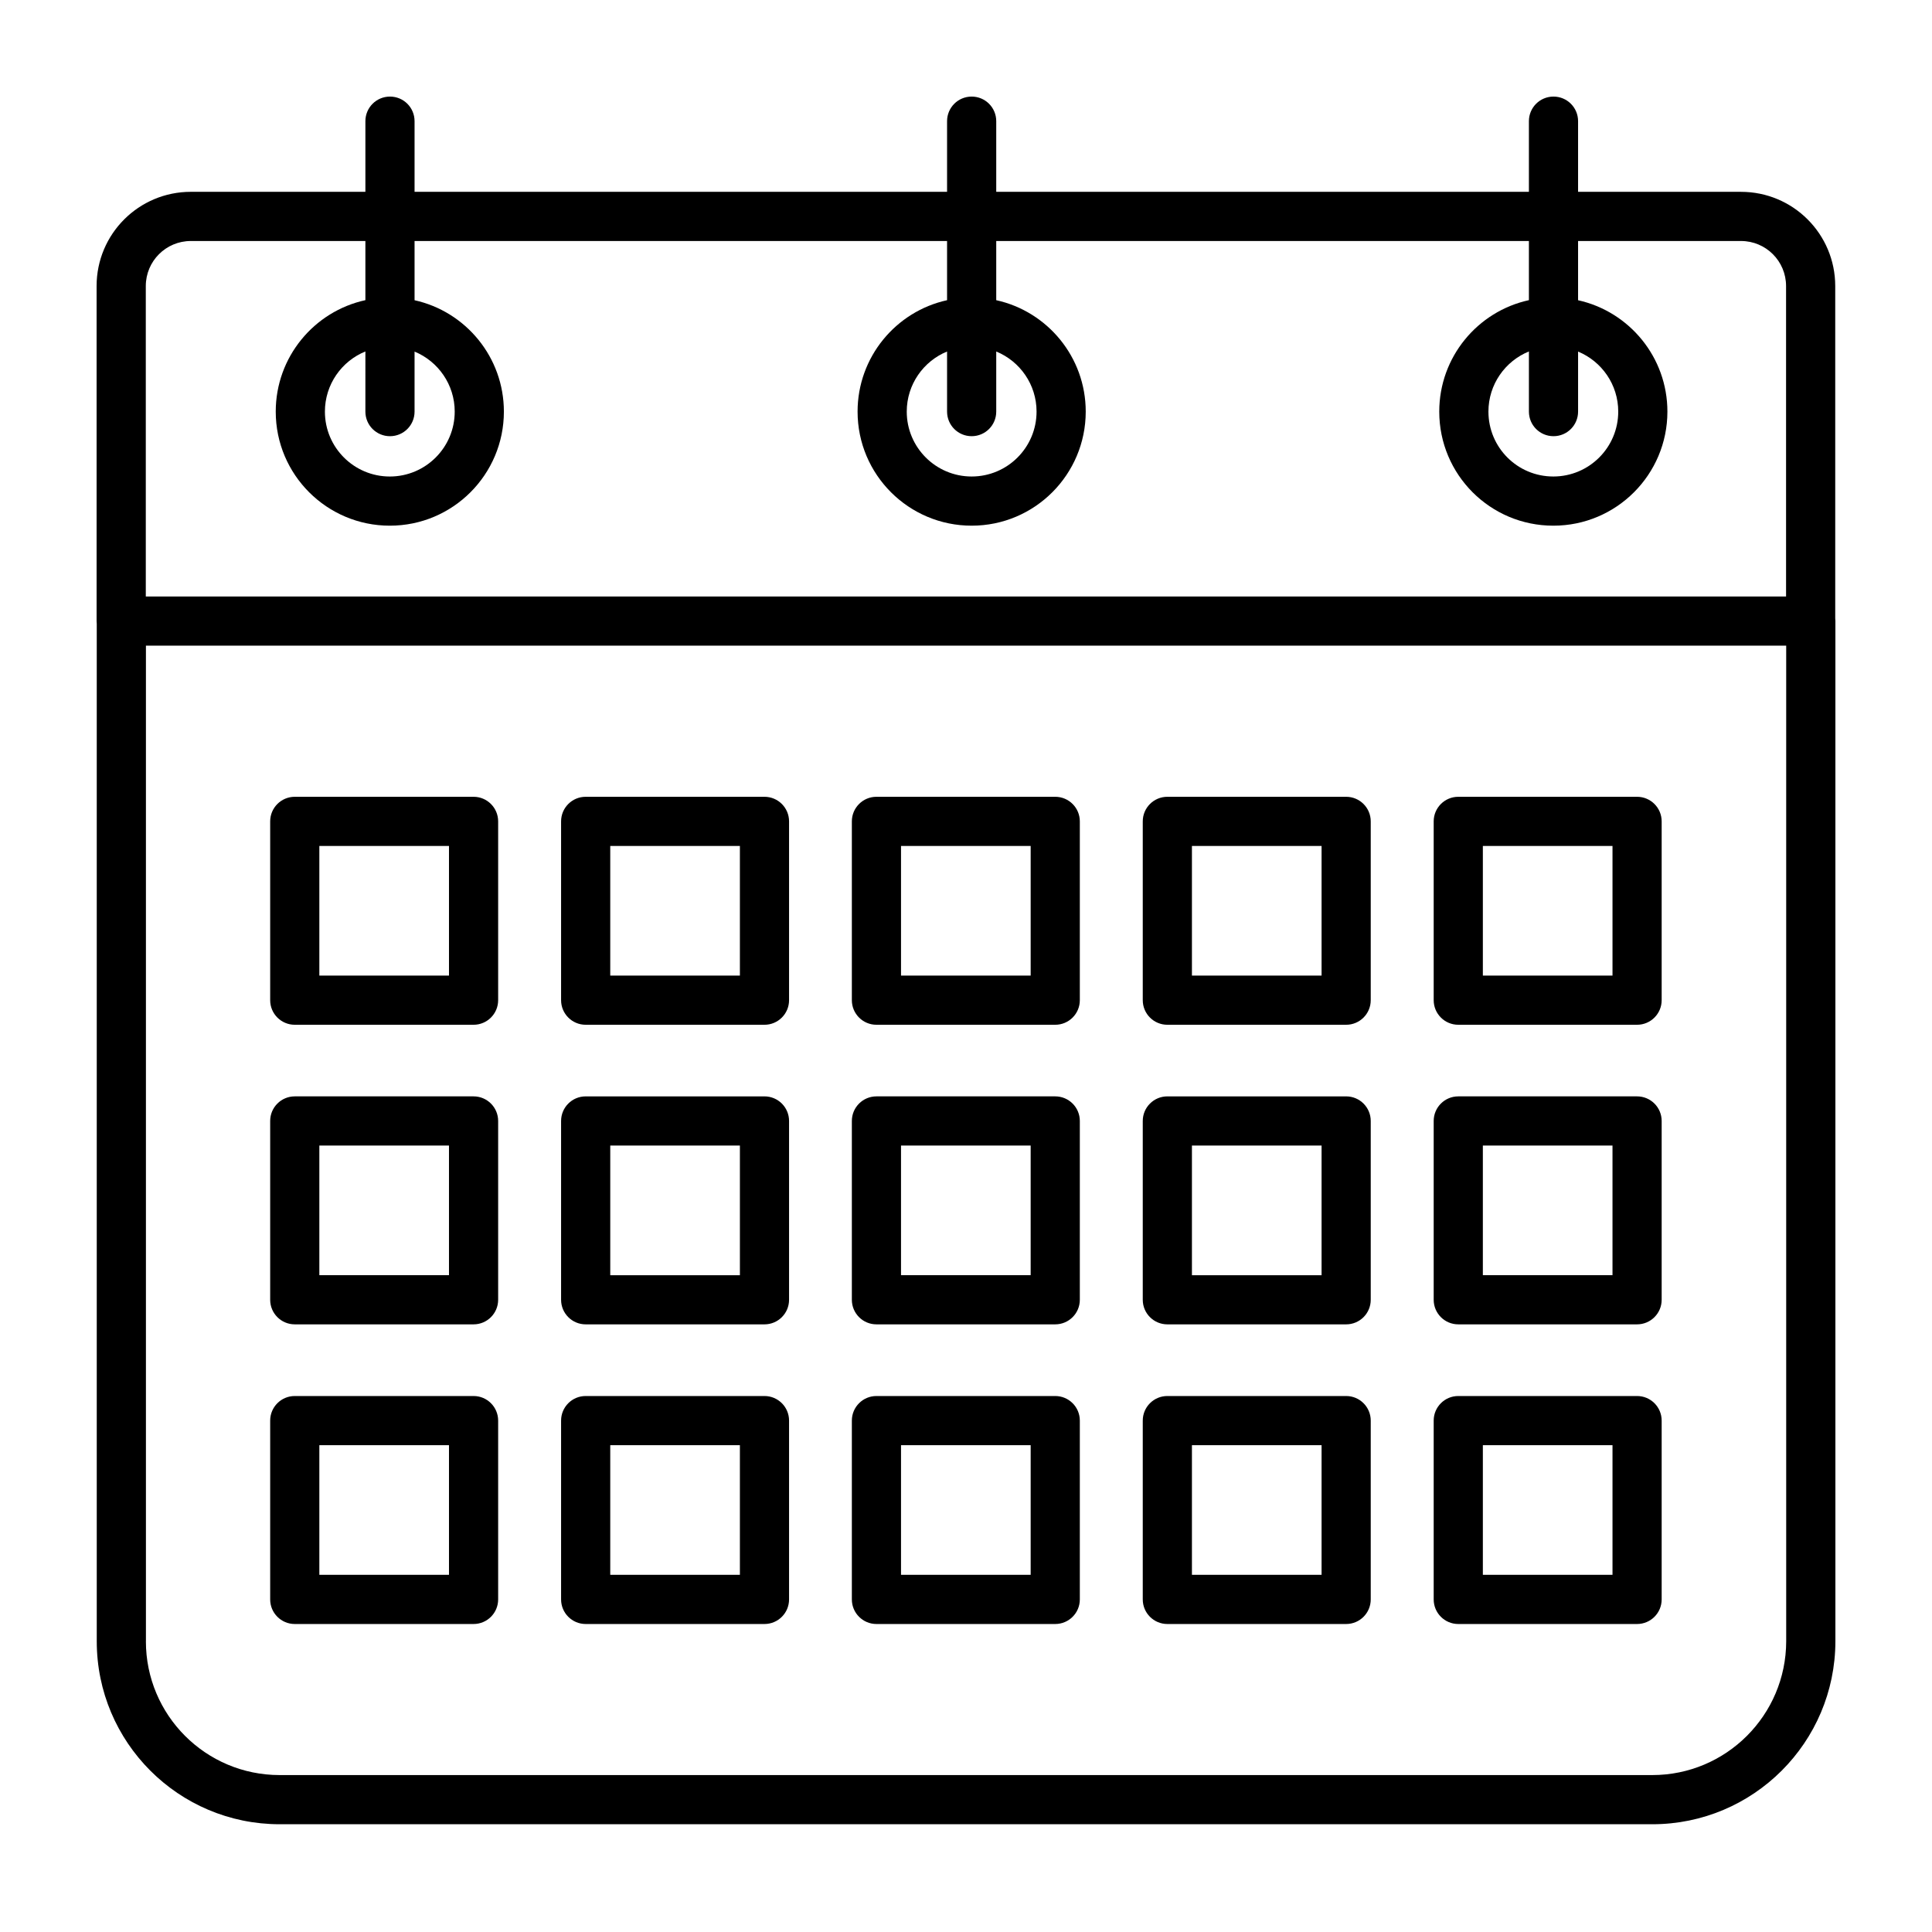
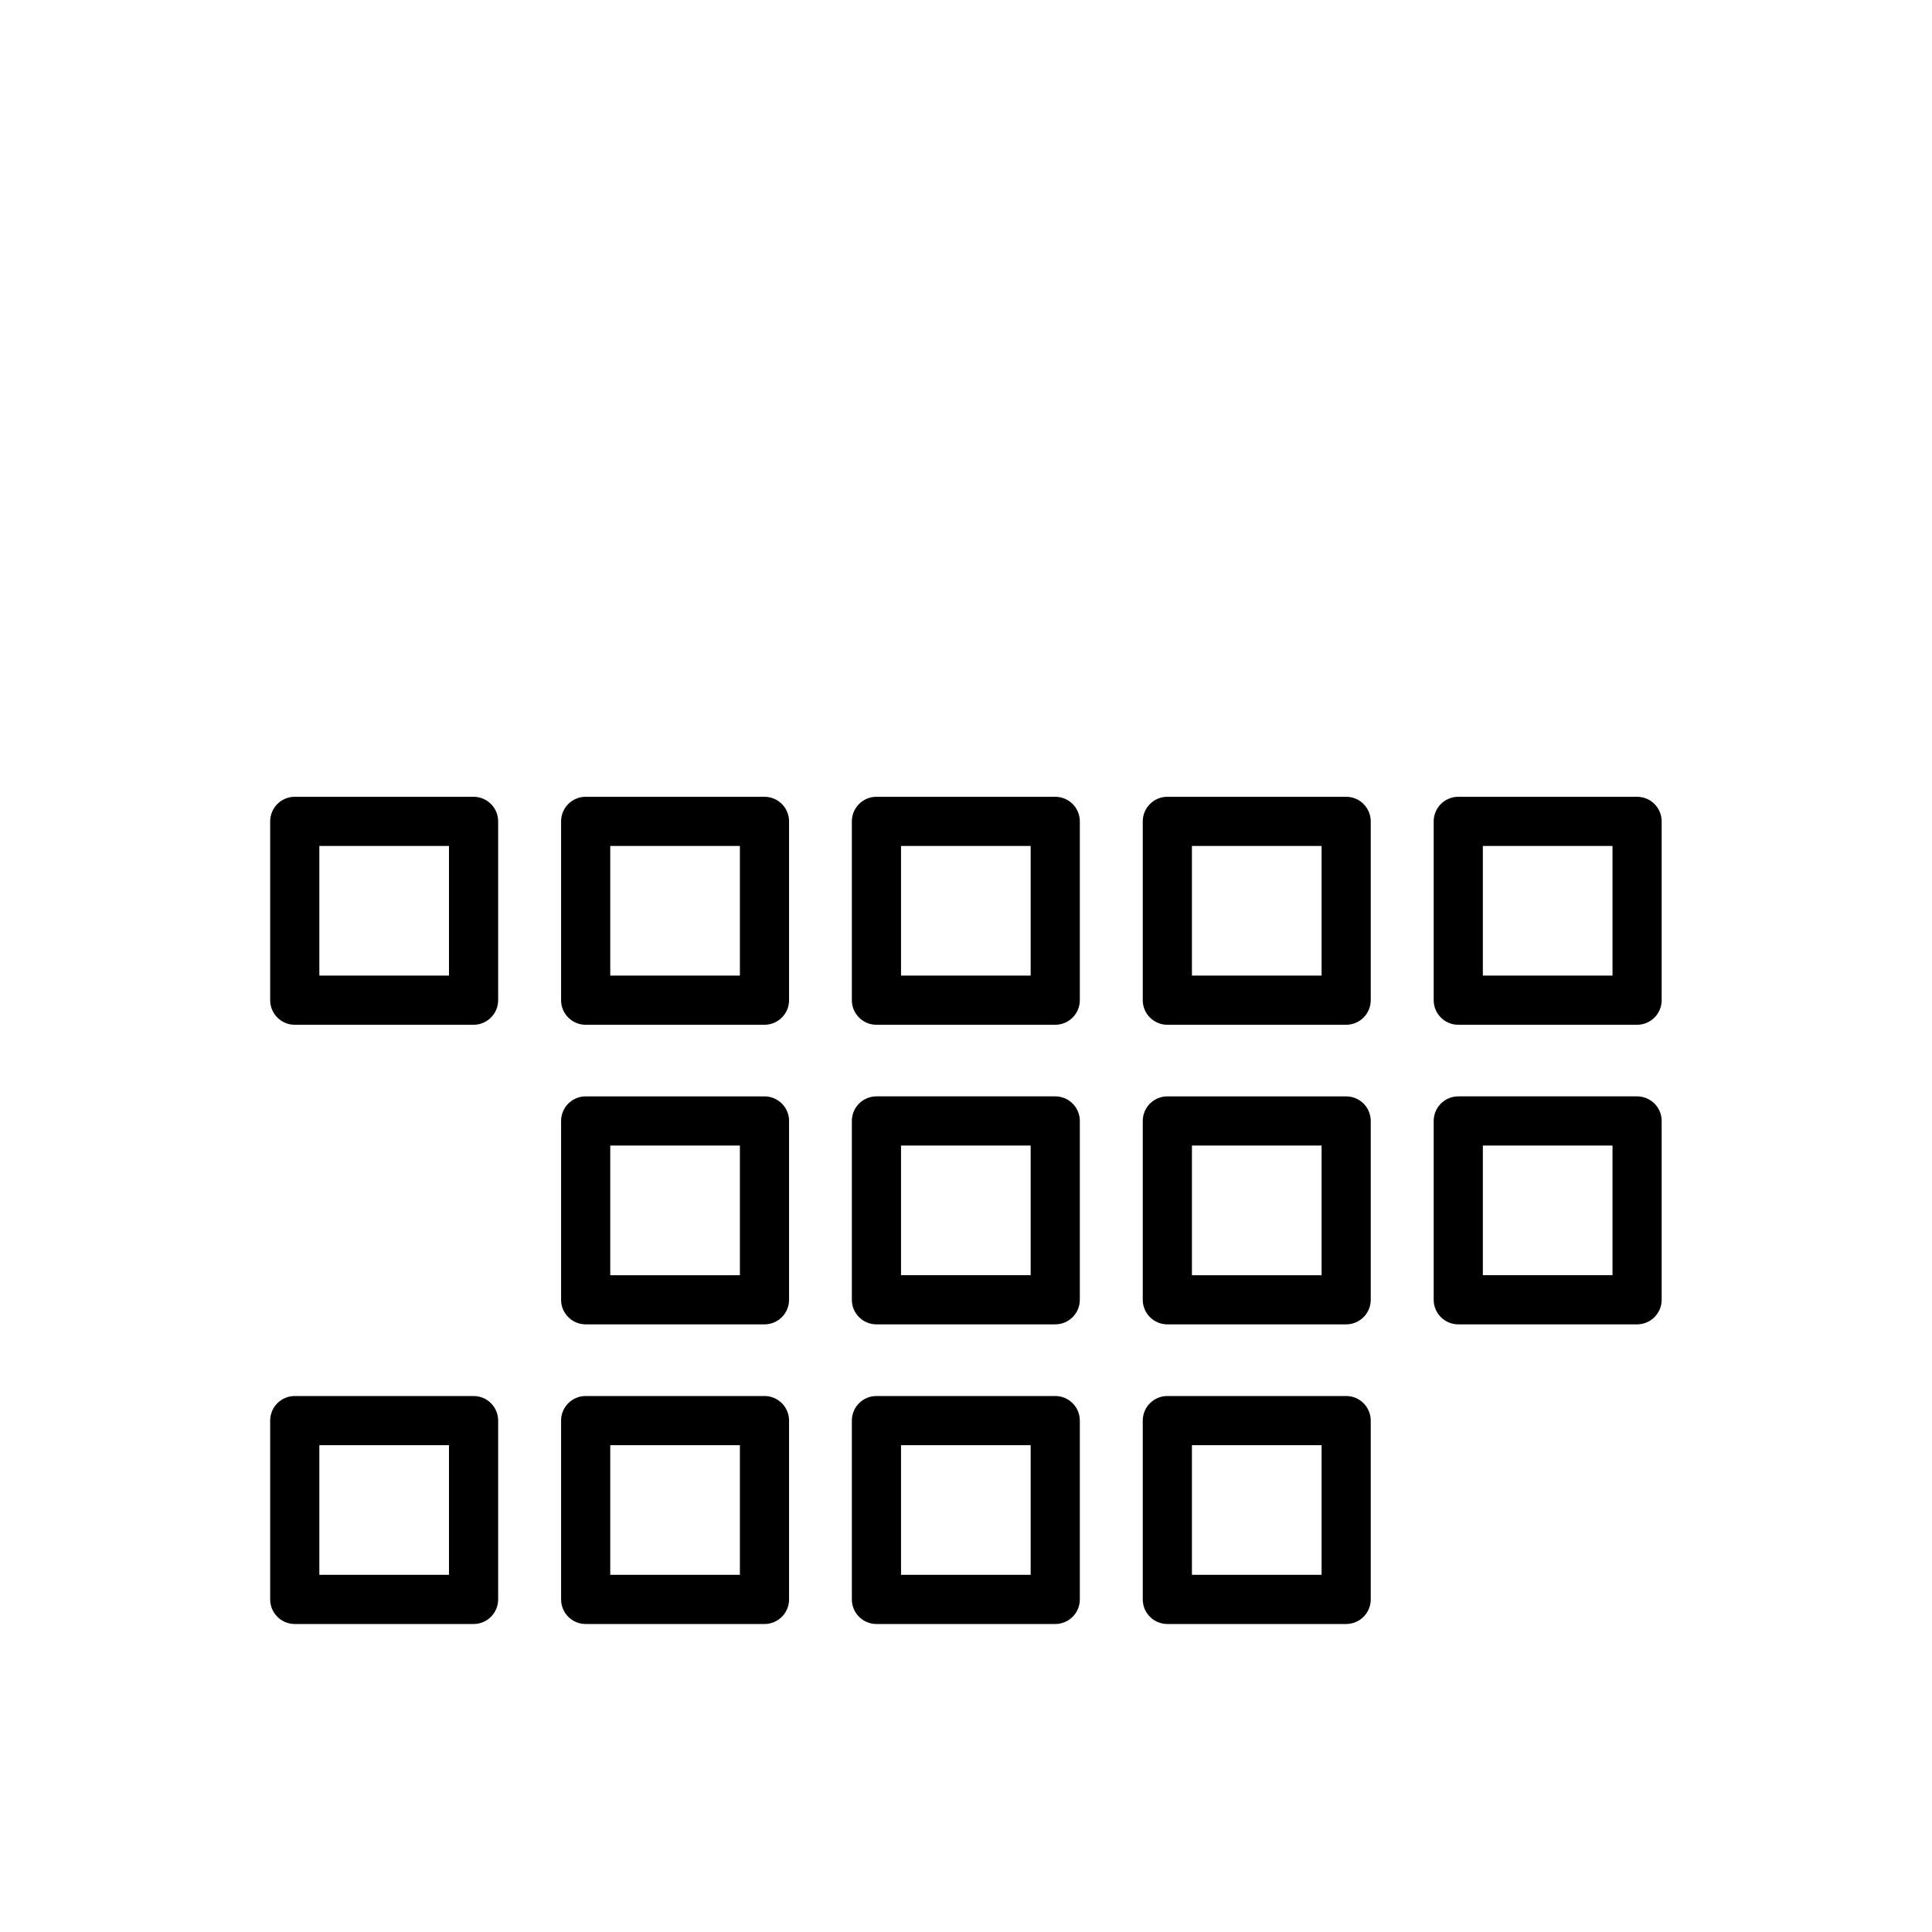
<svg xmlns="http://www.w3.org/2000/svg" width="1200pt" height="1200pt" viewBox="0 0 1200 1200">
  <path d="m183.08 494.9c-8.434 0-15.27 6.836-15.27 15.27v111.06c0 8.434 6.836 15.27 15.27 15.27h111.06c8.434 0 15.27-6.836 15.27-15.27v-111.06c0-8.434-6.836-15.27-15.27-15.27zm15.27 111.06v-80.523h80.523v80.523z" fill-rule="evenodd" />
  <path d="m348.5 510.17c0-8.434 6.836-15.27 15.27-15.27h111.06c8.434 0 15.27 6.836 15.27 15.27v111.06c0 8.434-6.836 15.27-15.27 15.27h-111.06c-8.434 0-15.27-6.836-15.27-15.27zm30.539 15.27v80.523h80.523v-80.523z" fill-rule="evenodd" />
  <path d="m544.37 494.9c-8.434 0-15.27 6.836-15.27 15.27v111.06c0 8.434 6.836 15.27 15.27 15.27h111.06c8.434 0 15.27-6.836 15.27-15.27v-111.06c0-8.434-6.836-15.27-15.27-15.27zm15.27 111.06v-80.523h80.523v80.523z" fill-rule="evenodd" />
  <path d="m709.79 510.17c0-8.434 6.836-15.27 15.27-15.27h111.06c8.434 0 15.27 6.836 15.27 15.27v111.06c0 8.434-6.836 15.27-15.27 15.27h-111.06c-8.434 0-15.27-6.836-15.27-15.27zm30.539 15.27v80.523h80.523v-80.523z" fill-rule="evenodd" />
  <path d="m905.76 494.9c-8.434 0-15.27 6.836-15.27 15.27v111.06c0 8.434 6.836 15.27 15.27 15.27h111.06c8.434 0 15.27-6.836 15.27-15.27v-111.06c0-8.434-6.836-15.27-15.27-15.27zm15.27 111.06v-80.523h80.523v80.523z" fill-rule="evenodd" />
-   <path d="m167.81 696.25c0-8.434 6.836-15.273 15.27-15.273h111.06c8.434 0 15.27 6.84 15.27 15.273v111.06c0 8.434-6.836 15.27-15.27 15.27h-111.06c-8.434 0-15.27-6.836-15.27-15.27zm30.539 15.27v80.523h80.523v-80.523z" fill-rule="evenodd" />
  <path d="m363.77 680.98c-8.434 0-15.27 6.84-15.27 15.273v111.06c0 8.434 6.836 15.27 15.27 15.27h111.06c8.434 0 15.27-6.836 15.27-15.27v-111.06c0-8.434-6.836-15.273-15.27-15.273zm15.27 111.07v-80.523h80.523v80.523z" fill-rule="evenodd" />
  <path d="m529.1 696.25c0-8.434 6.836-15.273 15.27-15.273h111.06c8.434 0 15.27 6.84 15.27 15.273v111.06c0 8.434-6.836 15.27-15.27 15.27h-111.06c-8.434 0-15.27-6.836-15.27-15.27zm30.539 15.27v80.523h80.523v-80.523z" fill-rule="evenodd" />
  <path d="m725.06 680.98c-8.434 0-15.27 6.84-15.27 15.273v111.06c0 8.434 6.836 15.27 15.27 15.27h111.06c8.434 0 15.27-6.836 15.27-15.27v-111.06c0-8.434-6.836-15.273-15.27-15.273zm15.27 111.07v-80.523h80.523v80.523z" fill-rule="evenodd" />
  <path d="m890.49 696.25c0-8.434 6.836-15.273 15.27-15.273h111.06c8.434 0 15.27 6.84 15.27 15.273v111.06c0 8.434-6.836 15.27-15.27 15.27h-111.06c-8.434 0-15.27-6.836-15.27-15.27zm30.539 15.27v80.523h80.523v-80.523z" fill-rule="evenodd" />
  <path d="m183.08 867.09c-8.434 0-15.27 6.836-15.27 15.27v111.07c0 8.43 6.836 15.27 15.27 15.27h111.06c8.434 0 15.27-6.84 15.27-15.27v-111.07c0-8.434-6.836-15.27-15.27-15.27zm15.27 111.06v-80.523h80.523v80.523z" fill-rule="evenodd" />
  <path d="m348.5 882.36c0-8.434 6.836-15.27 15.27-15.27h111.06c8.434 0 15.27 6.836 15.27 15.27v111.07c0 8.43-6.836 15.27-15.27 15.27h-111.06c-8.434 0-15.27-6.84-15.27-15.27zm30.539 15.27v80.523h80.523v-80.523z" fill-rule="evenodd" />
  <path d="m544.37 867.09c-8.434 0-15.27 6.836-15.27 15.27v111.07c0 8.43 6.836 15.27 15.27 15.27h111.06c8.434 0 15.27-6.84 15.27-15.27v-111.07c0-8.434-6.836-15.27-15.27-15.27zm15.27 111.06v-80.523h80.523v80.523z" fill-rule="evenodd" />
  <path d="m709.79 882.36c0-8.434 6.836-15.27 15.27-15.27h111.06c8.434 0 15.27 6.836 15.27 15.27v111.07c0 8.43-6.836 15.27-15.27 15.27h-111.06c-8.434 0-15.27-6.84-15.27-15.27zm30.539 15.27v80.523h80.523v-80.523z" fill-rule="evenodd" />
-   <path d="m905.76 867.09c-8.434 0-15.27 6.836-15.27 15.27v111.07c0 8.43 6.836 15.27 15.27 15.27h111.06c8.434 0 15.27-6.84 15.27-15.27v-111.07c0-8.434-6.836-15.27-15.27-15.27zm15.27 111.06v-80.523h80.523v80.523z" fill-rule="evenodd" />
-   <path d="m980.17 119.15h101.19c32.355 0 58.535 26.18 58.535 58.535v206.3c0.066 0.582 0.102 1.172 0.102 1.773v633.73c-0.117 62.777-51.023 113.58-113.71 113.58h-852.58c-62.805 0-113.61-50.926-113.61-113.61v-631.93c-0.066-0.582-0.102-1.172-0.102-1.773v-208.08c0-32.355 26.18-58.535 58.535-58.535h108.42v-43.883c0-8.449 6.82-15.27 15.27-15.27 8.449 0 15.27 6.82 15.27 15.27v43.883h330.75v-43.883c0-8.449 6.82-15.27 15.27-15.27s15.27 6.82 15.27 15.27v43.883h330.85v-43.883c0-8.449 6.82-15.27 15.27-15.27 8.449 0 15.27 6.82 15.27 15.27zm-753.22 136.51c0 8.449 6.82 15.27 15.27 15.27 8.449 0 15.27-6.82 15.27-15.27v-37.281c14.648 6.051 24.941 20.48 24.941 37.277 0 22.227-18.02 40.312-40.312 40.312-22.227 0-40.312-18.02-40.312-40.312 0-16.875 10.387-31.363 25.145-37.359zm0-105.97v36.738c-31.883 6.953-55.684 35.363-55.684 69.227 0 39.195 31.793 70.855 70.852 70.855 39.195 0 70.852-31.797 70.852-70.855 0-33.793-23.699-62.152-55.48-69.18v-36.785h330.75v36.762c-31.832 6.992-55.582 35.375-55.582 69.203 0 39.195 31.793 70.855 70.852 70.855 39.195 0 70.852-31.797 70.852-70.855 0-33.832-23.75-62.211-55.582-69.203v-36.762h330.85v36.738c-31.883 6.953-55.684 35.363-55.684 69.227 0 39.18 31.676 70.855 70.852 70.855 39.195 0 70.855-31.797 70.855-70.855 0-33.793-23.703-62.152-55.484-69.18v-36.785h101.19c15.488 0 27.996 12.504 27.996 27.996v192.8h-1018.8v-192.8c0-15.492 12.508-27.996 27.996-27.996zm697.54 105.96c0-16.875 10.387-31.363 25.145-37.359v37.363c0 8.449 6.82 15.27 15.27 15.27 8.449 0 15.27-6.82 15.27-15.27v-37.281c14.652 6.051 24.941 20.48 24.941 37.277 0 22.227-18.02 40.312-40.312 40.312-22.309 0-40.312-18-40.312-40.312zm-361.29 0c0-16.836 10.34-31.293 25.043-37.32v37.324c0 8.449 6.82 15.27 15.27 15.27s15.27-6.82 15.27-15.27v-37.324c14.703 6.027 25.043 20.484 25.043 37.32 0 22.227-18.02 40.312-40.312 40.312-22.227 0-40.312-18.02-40.312-40.312zm-472.56 763.81v-618.43h1018.8v618.4c-0.086 45.945-37.34 83.098-83.172 83.098h-852.58c-45.918 0-83.07-37.23-83.07-83.066z" fill-rule="evenodd" />
</svg>